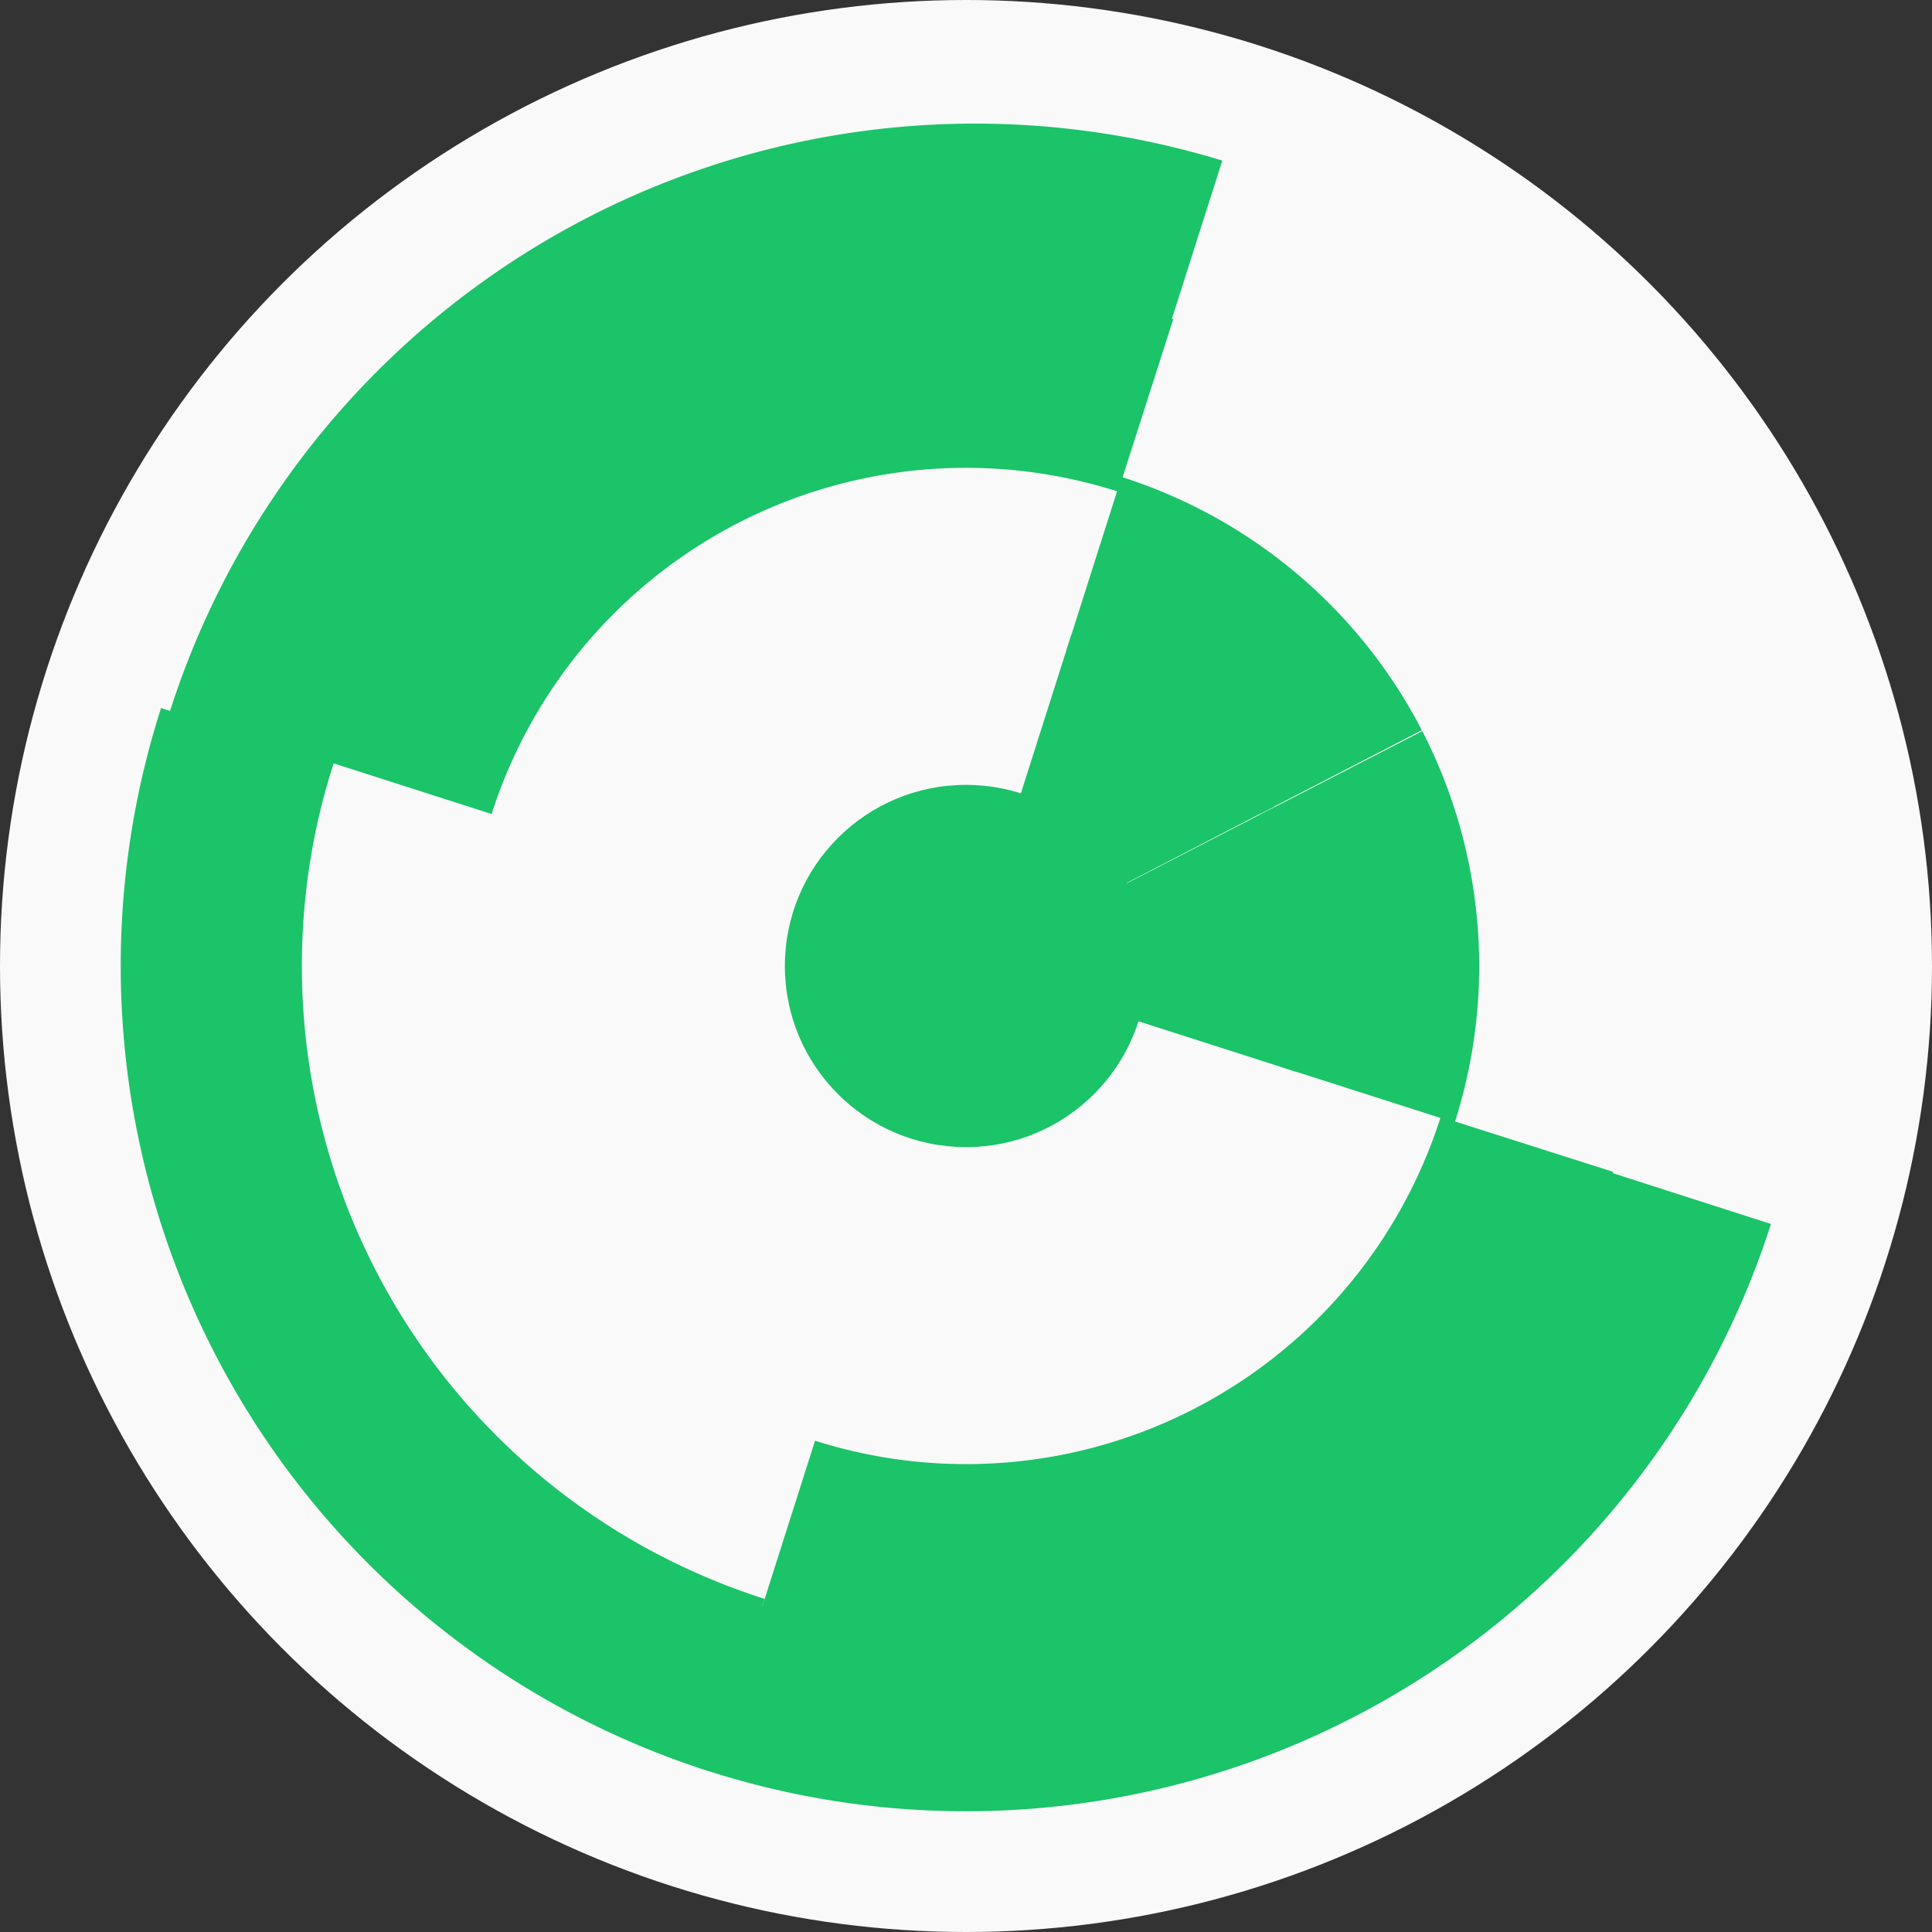
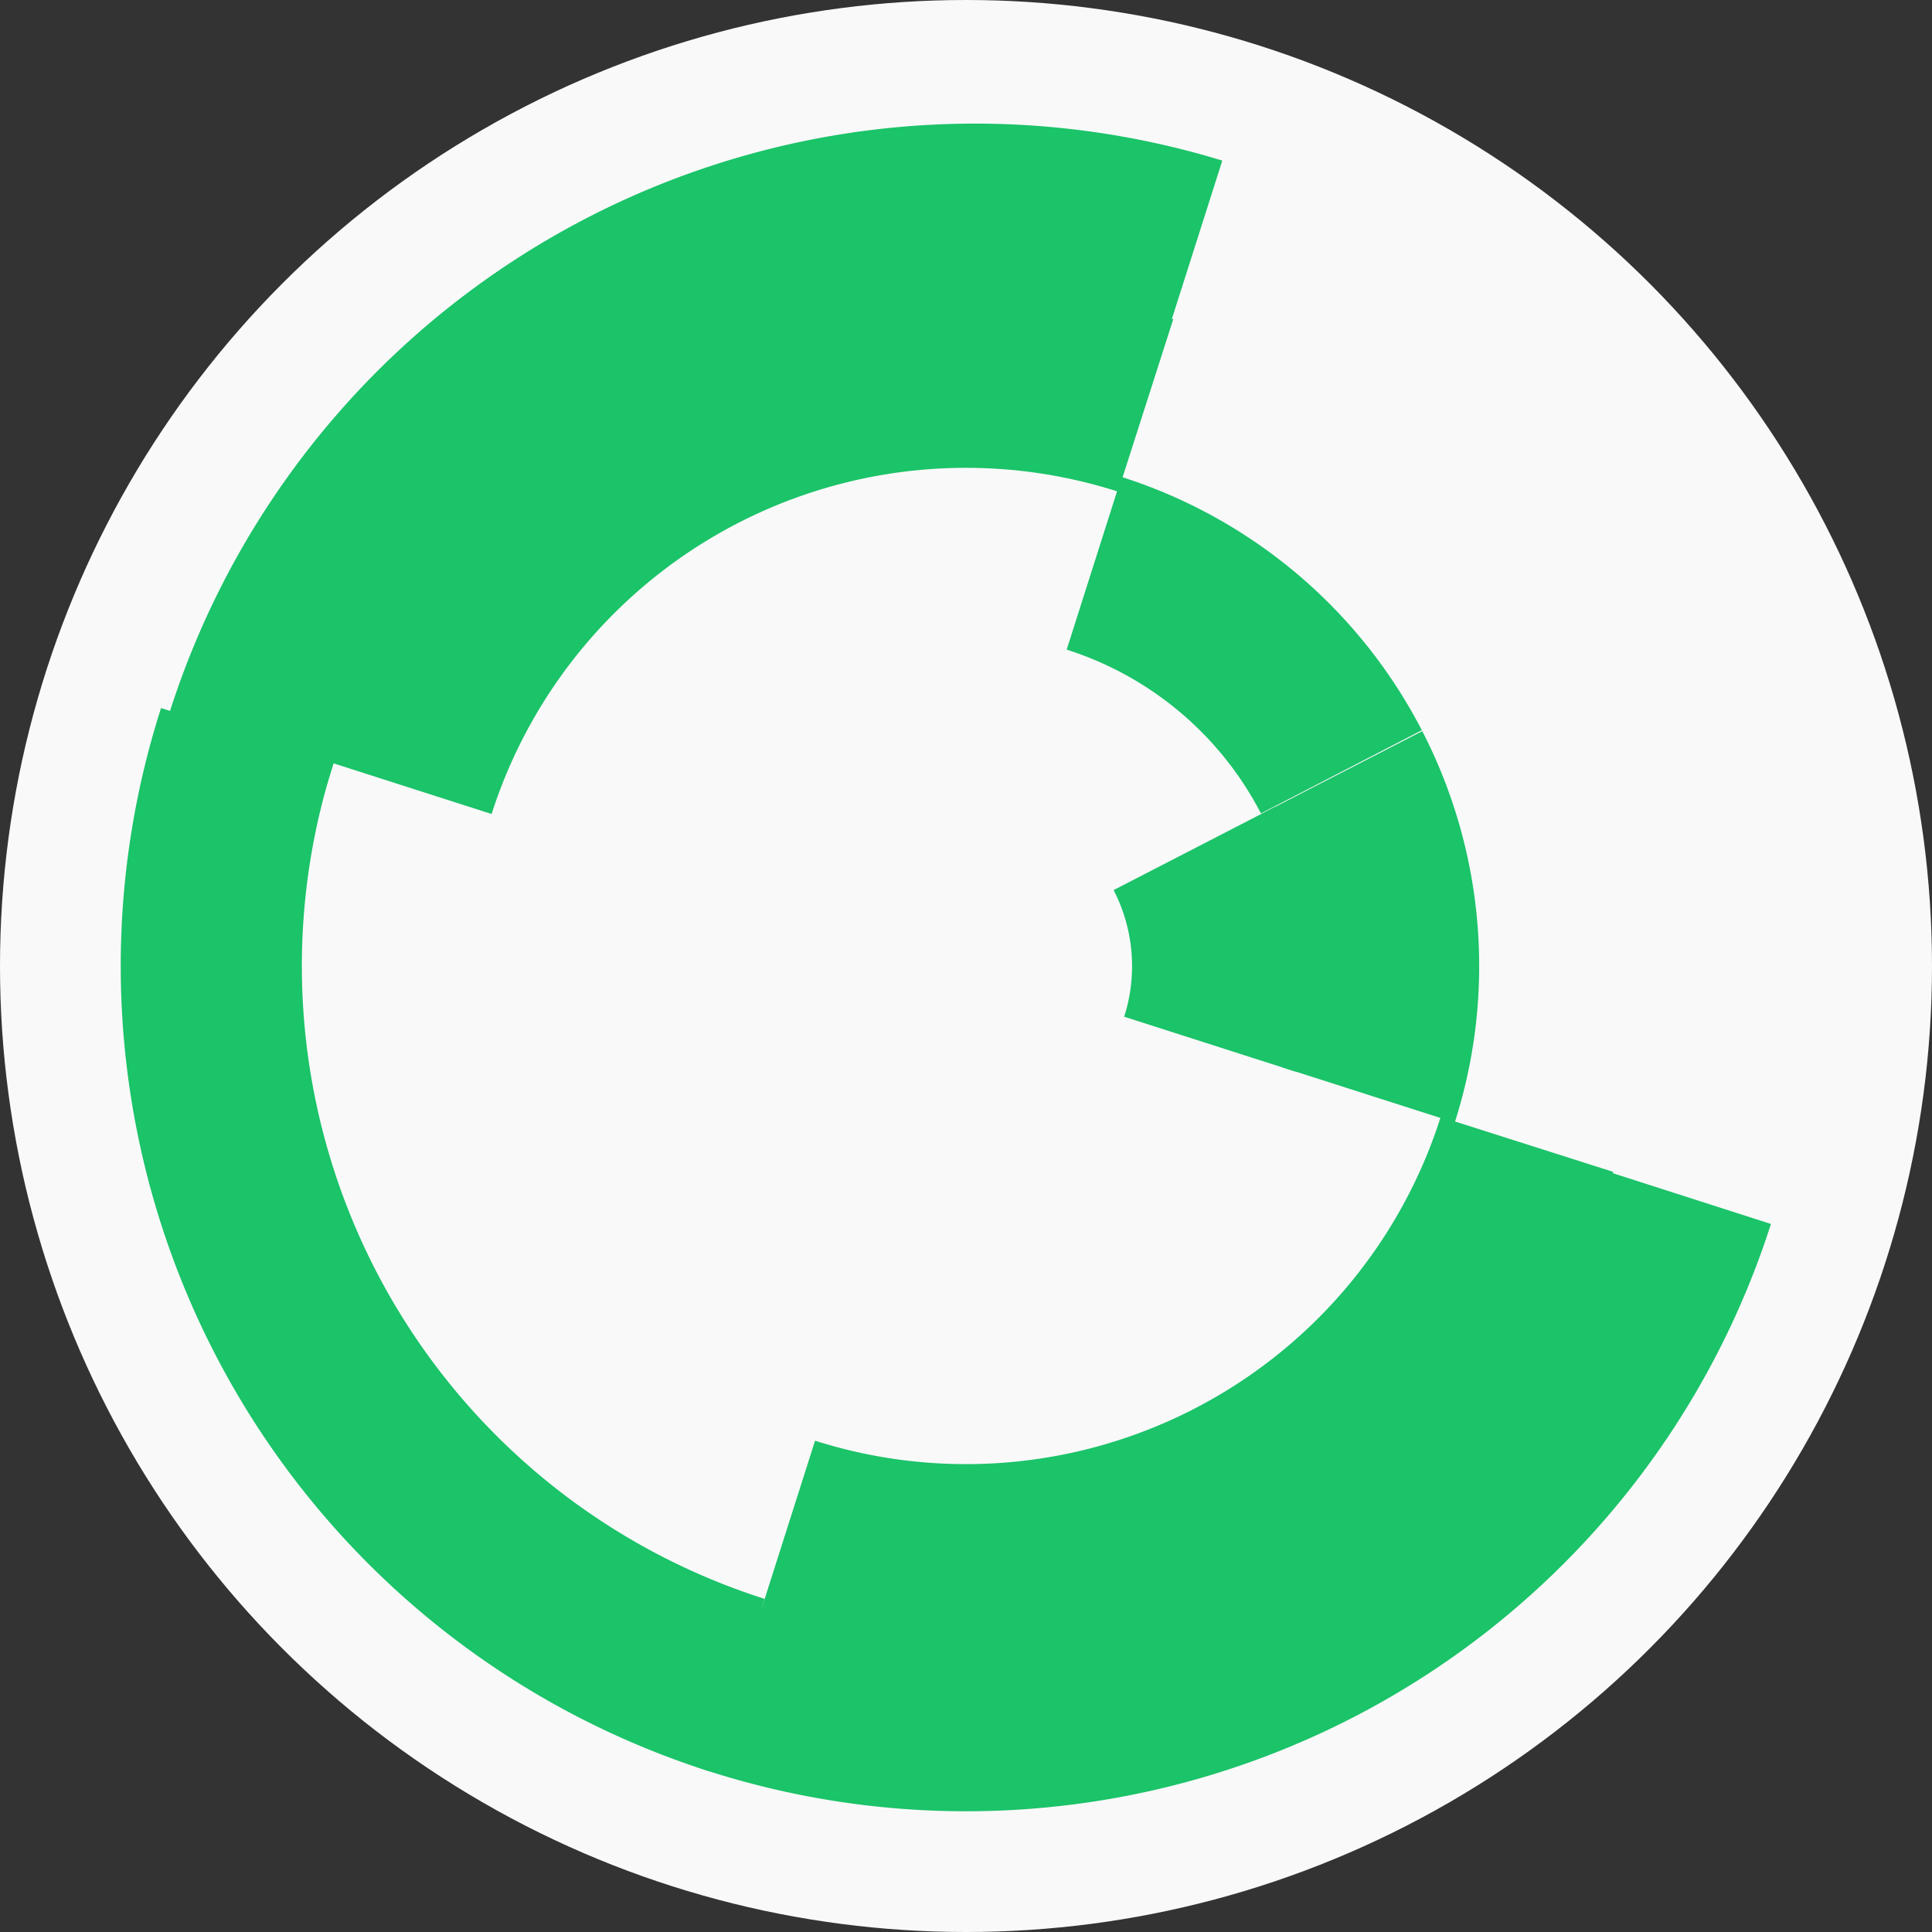
<svg xmlns="http://www.w3.org/2000/svg" width="128" height="128" viewbox="0 0 128 128">
  <rect width="100%" height="100%" fill="#333333" stroke="none" />
  <circle cx="64" cy="64" fill="#f9f9f9" r="64" />
-   <path d="M 70.97 42.08 A 23 23 0 0 1 84.43 53.43 L 73.77 58.95 A 11 11 0 0 0 67.33 53.52 Z" fill="#1bc369" />
  <path d="M 84.45 53.47 A 23 23 0 0 1 85.9 71.02 L 74.48 67.36 A 11 11 0 0 0 73.78 58.97 Z" fill="#1bc369" />
  <path d="M 74.31 31.6 A 34 34 0 0 1 94.2 48.38 L 83.54 53.89 A 22 22 0 0 0 70.67 43.04 Z" fill="#1bc369" />
  <path d="M 94.23 48.44 A 34 34 0 0 1 96.38 74.37 L 84.95 70.71 A 22 22 0 0 0 83.56 53.93 Z" fill="#1bc369" />
  <path d="M 106.88 77.64 A 45 45 0 0 1 50.36 106.88 L 54 95.45 A 33 33 0 0 0 95.45 74 Z" fill="#1bc369" />
  <path d="M 21.15 50.27 A 45 45 0 0 1 77.73 21.15 L 74.07 32.57 A 33 33 0 0 0 32.57 53.93 Z" fill="#1bc369" />
  <path d="M 47.02 117.36 A 56 56 0 0 1 80.98 10.64 L 77.34 22.07 A 44 44 0 0 0 50.66 105.93 Z" fill="#1bc369" />
  <path d="M 117.33 81.09 A 56 56 0 1 1 10.67 46.91 L 22.1 50.58 A 44 44 0 1 0 105.9 77.42 Z" fill="#1bc369" />
-   <circle cx="64" cy="64" fill="#1bc369" r="12" />
</svg>